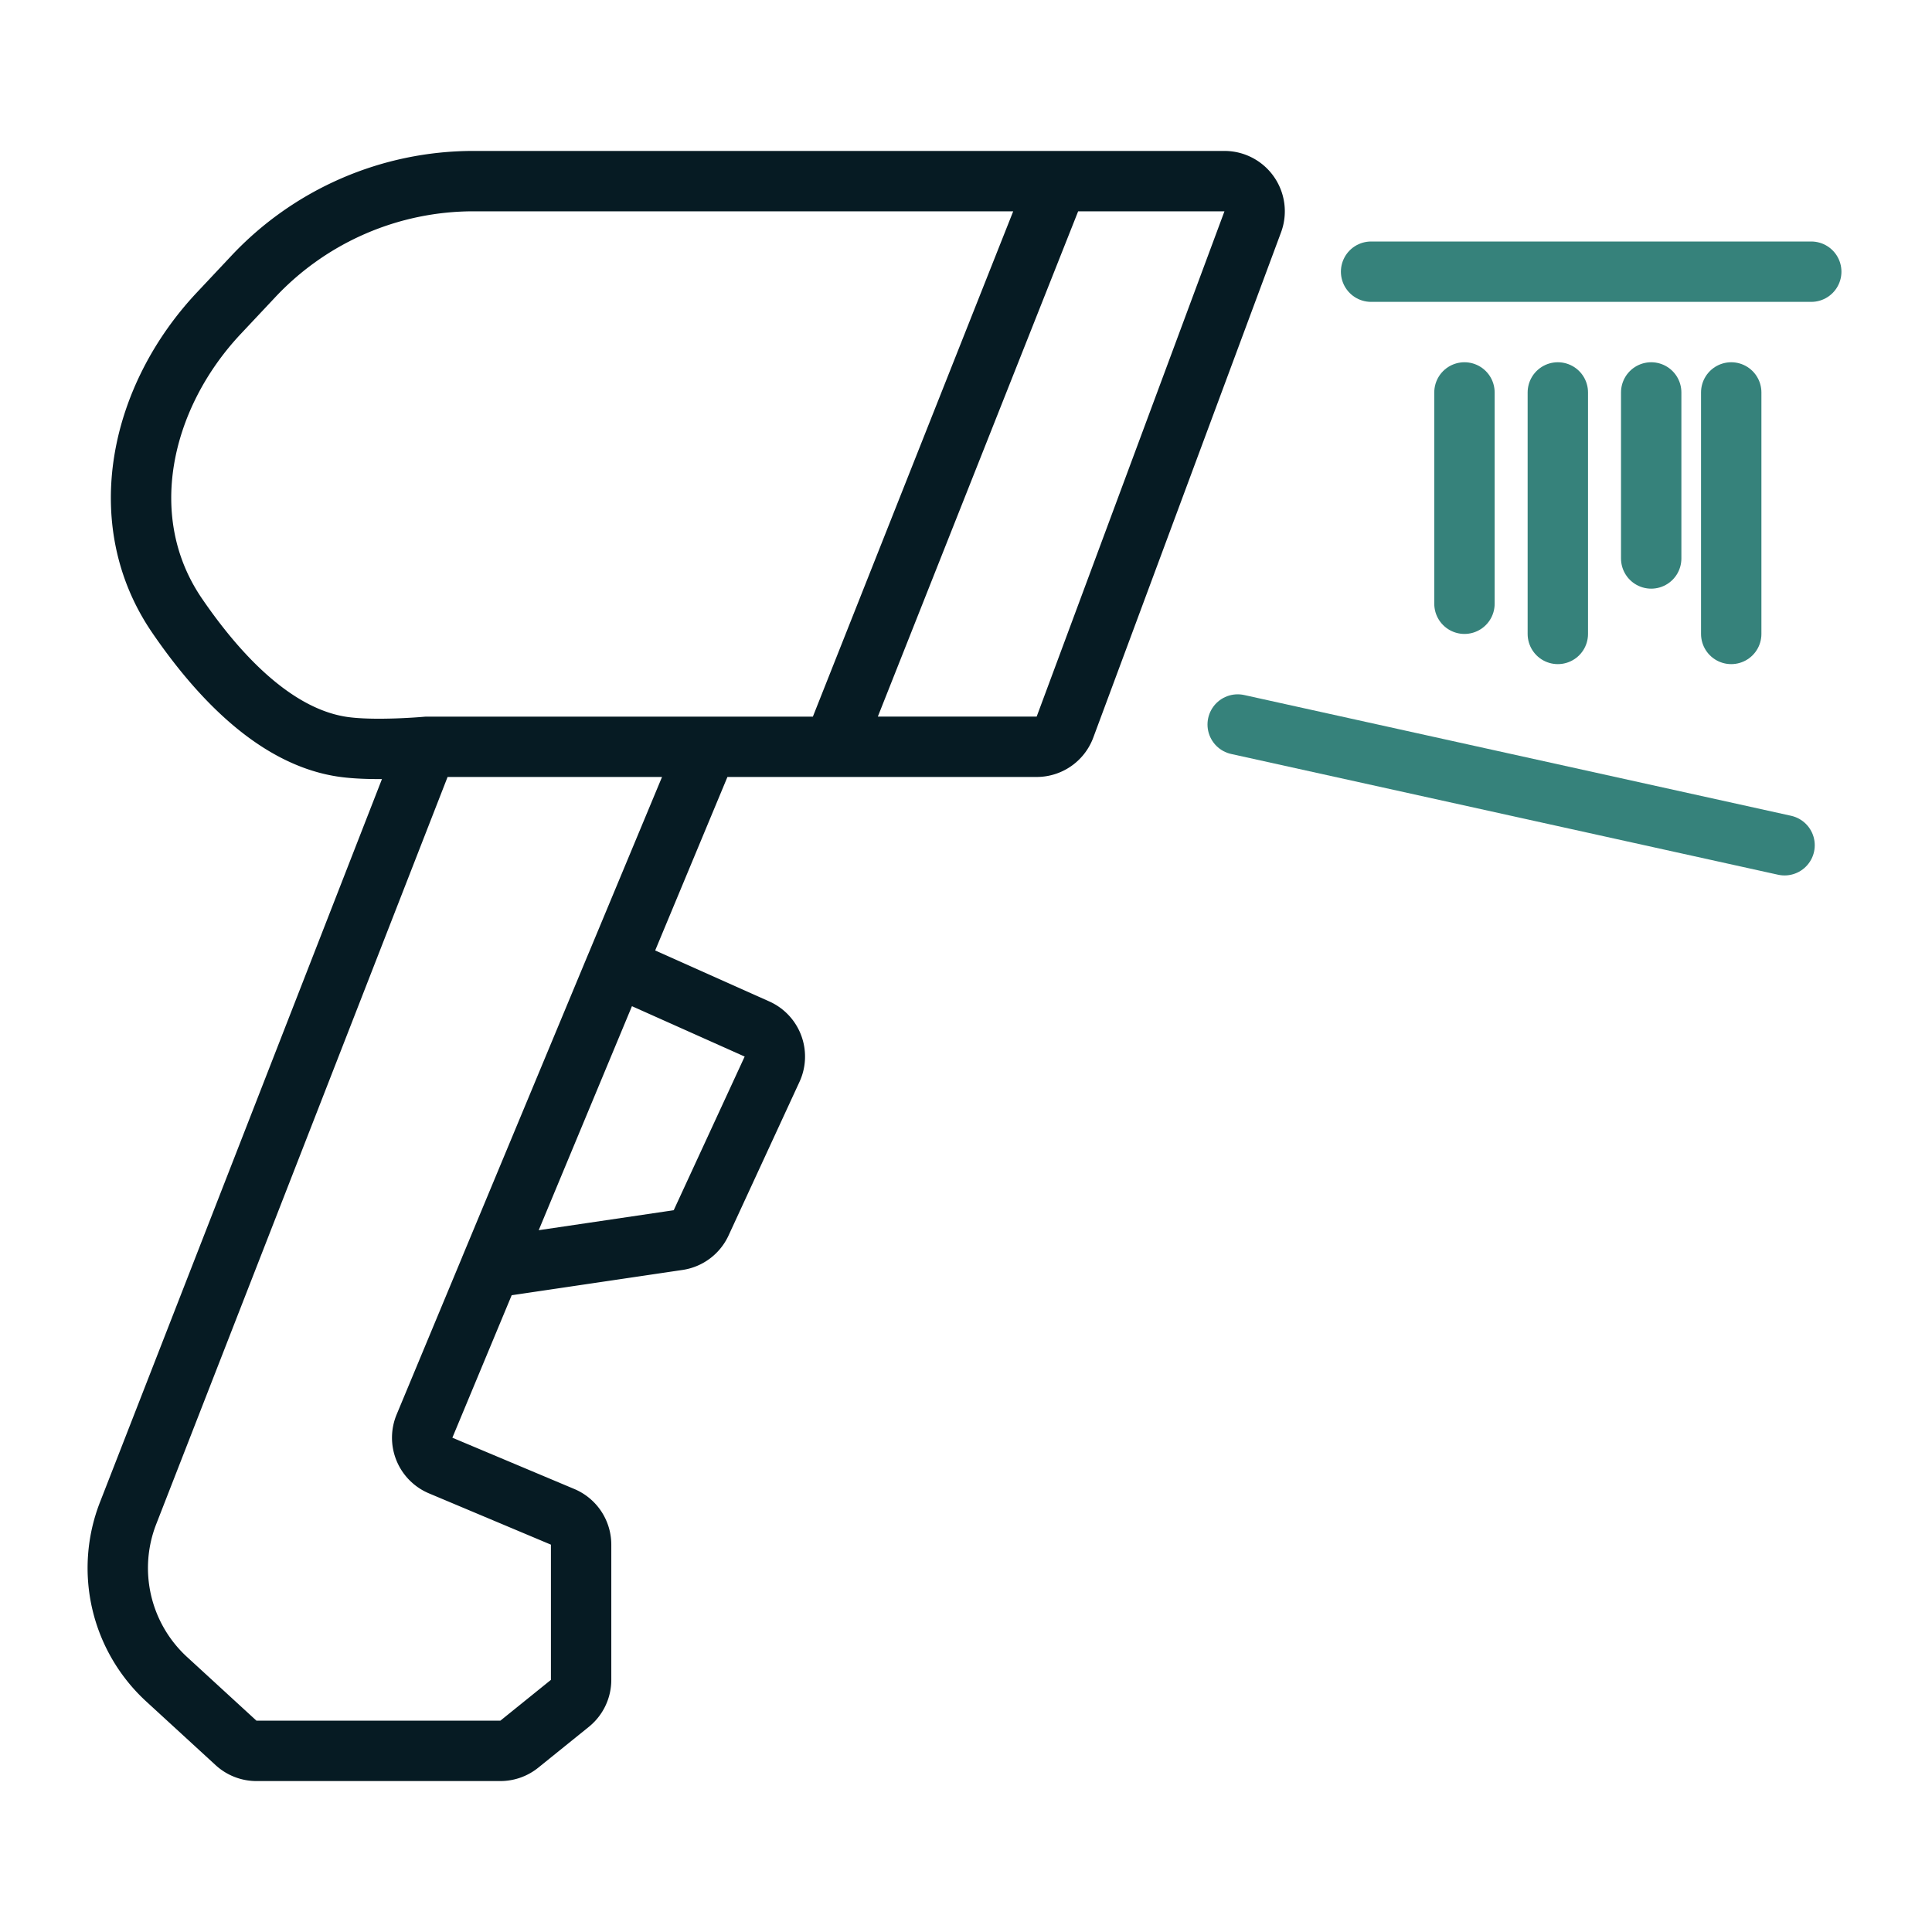
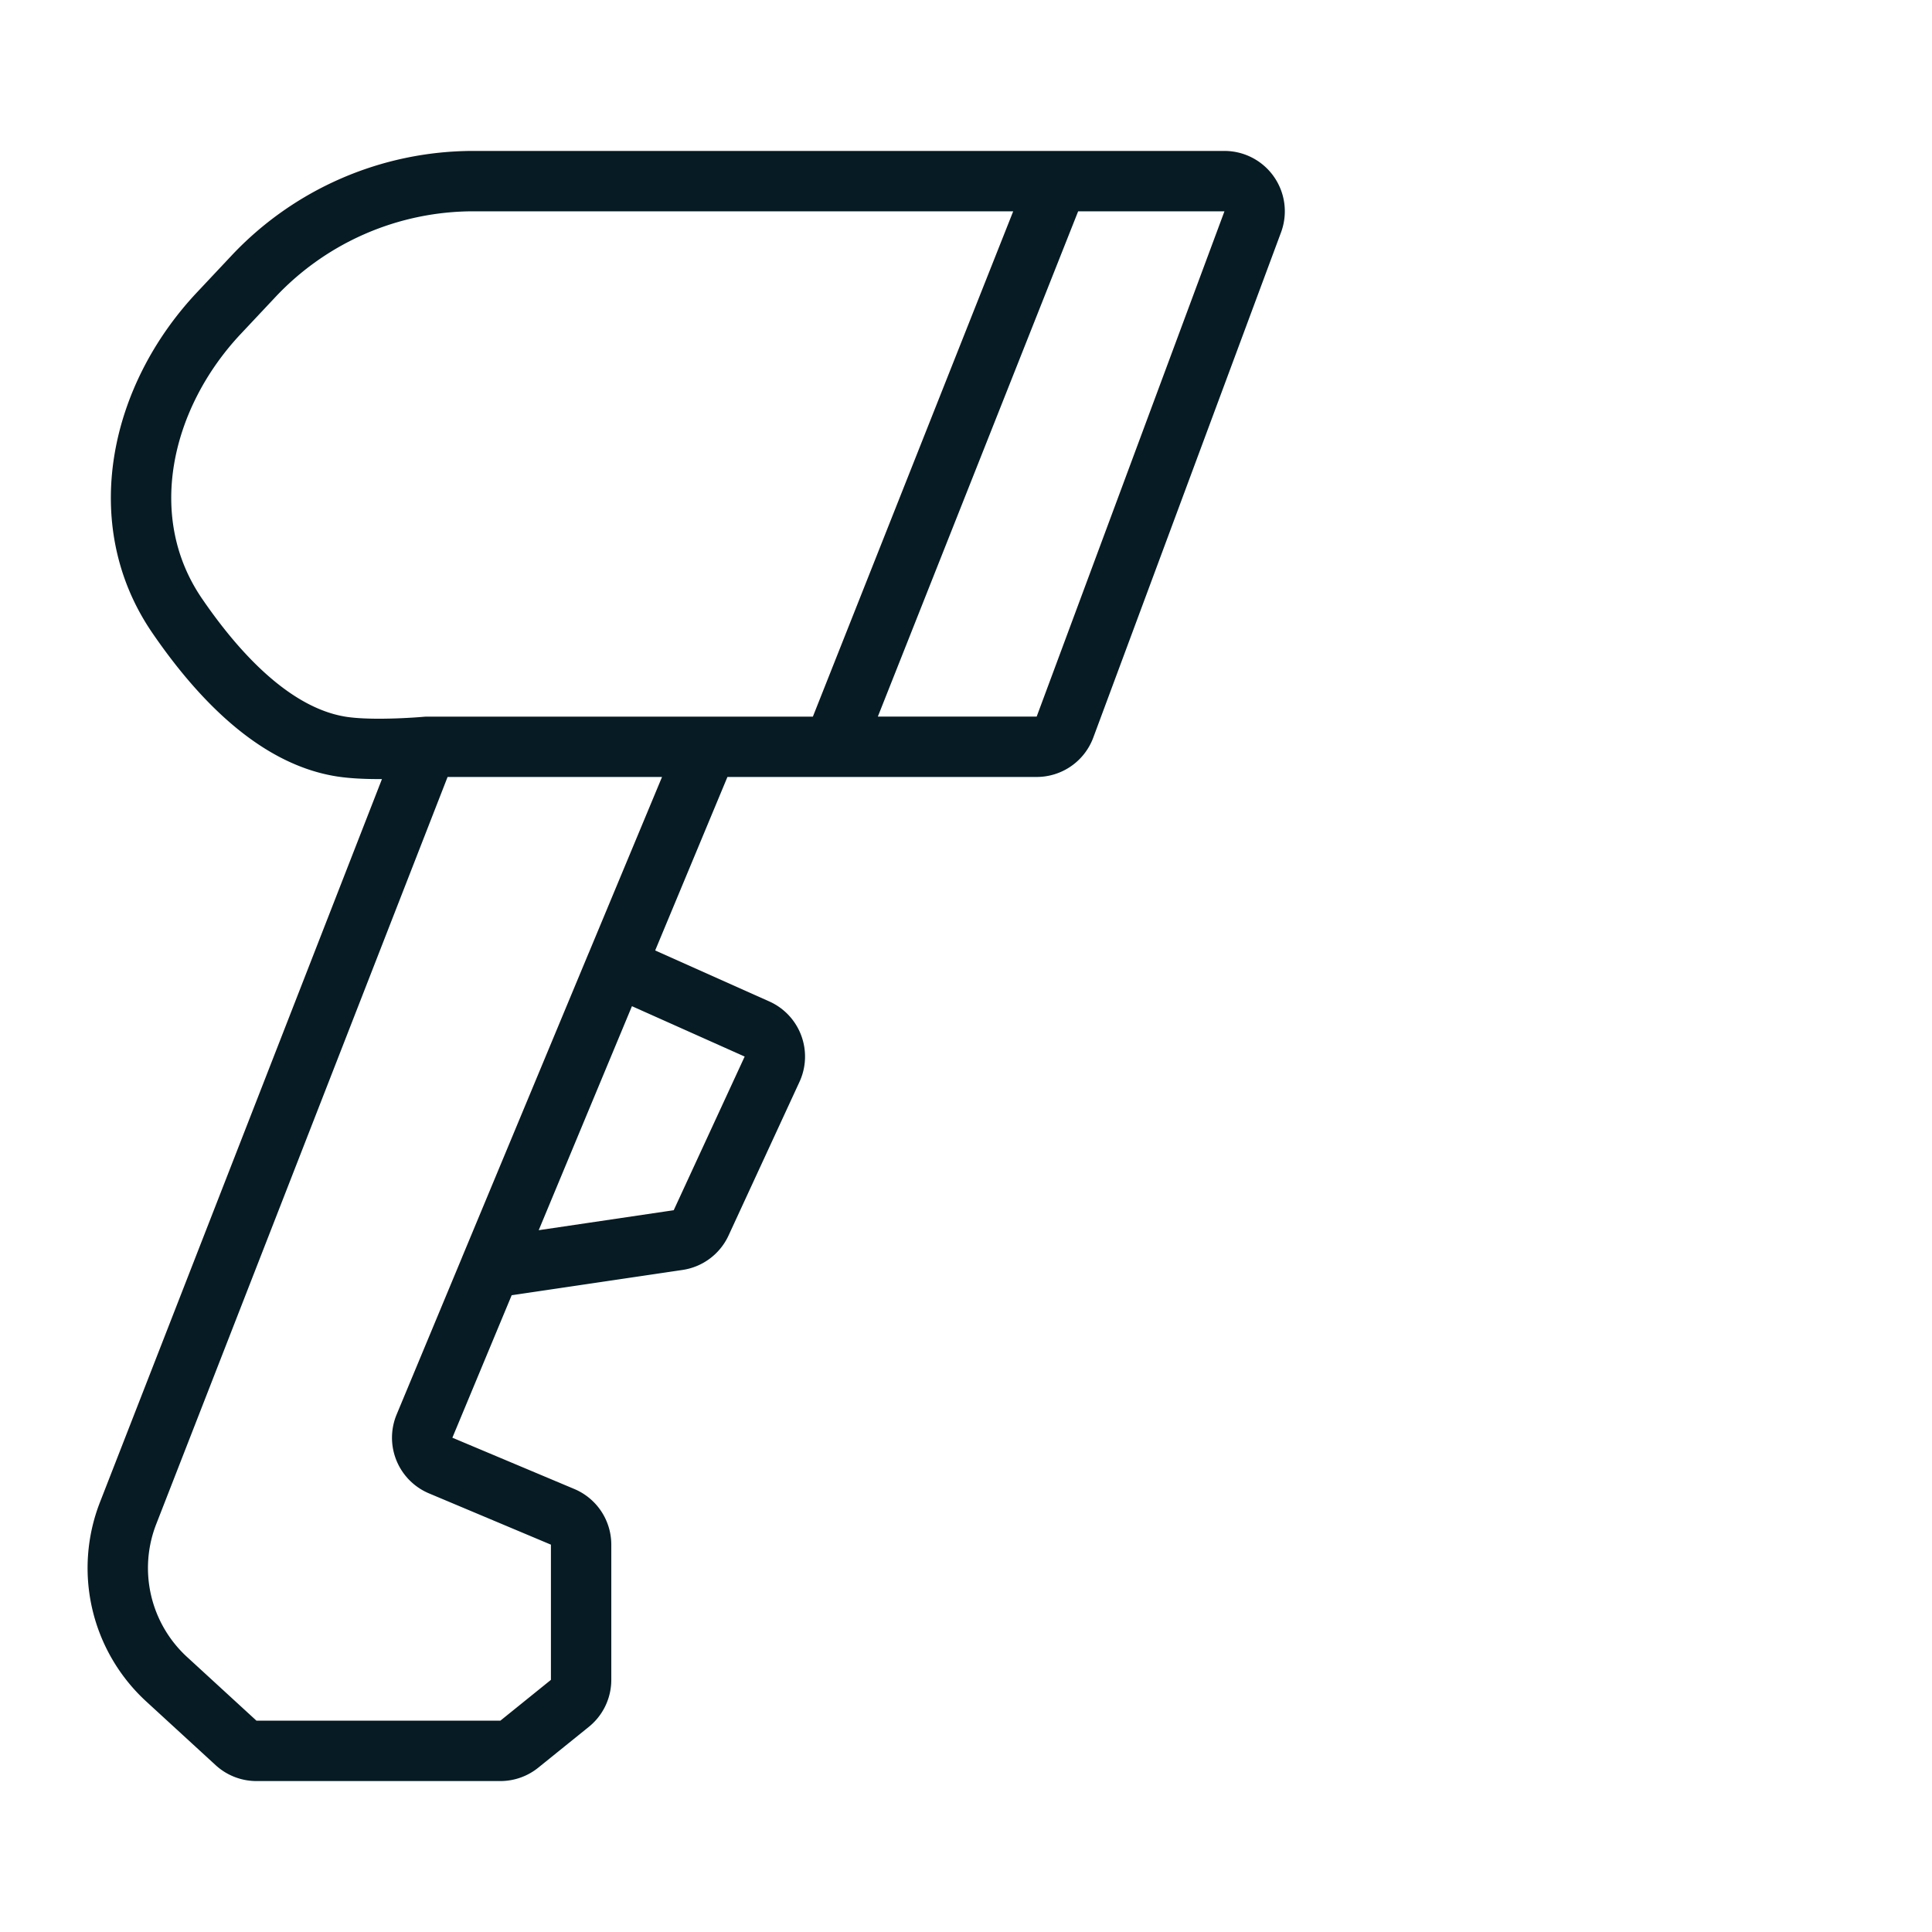
<svg xmlns="http://www.w3.org/2000/svg" width="64" height="64" fill="none" viewBox="0 0 64 64">
-   <path stroke="#36827B" stroke-linecap="round" stroke-width="2" d="M59.116 28 41 24M60 9H45.419m11.93 4v8m-2.651-8v5.5M51.605 13v8m-3.093-8v7" />
  <path stroke="#061B23" stroke-linecap="round" stroke-width="2" d="M35.036 6h-19.35a10 10 0 0 0-7.291 3.155l-1.15 1.224c-2.6 2.77-3.525 6.872-1.382 10.01 1.422 2.08 3.306 4.031 5.494 4.35 1.077.156 2.786 0 2.786 0M35.036 6h5.526a1 1 0 0 1 .937 1.348l-6.221 16.74a1 1 0 0 1-.937.65h-6.734M35.036 6l-7.429 18.739m0 0H23.43m0 0h-9.286m9.286 0L20.406 32m-6.263-7.261-9.9 25.388a5 5 0 0 0 1.279 5.501l2.298 2.109a1 1 0 0 0 .676.263h8.08a1 1 0 0 0 .627-.222l1.675-1.352a1 1 0 0 0 .372-.778v-4.48a1 1 0 0 0-.612-.921l-4.04-1.699a1 1 0 0 1-.536-1.306L16.244 42m4.162-10 4.67 2.087a1 1 0 0 1 .5 1.332l-2.35 5.09a1 1 0 0 1-.76.57L16.243 42m4.162-10-4.162 10" />
</svg>